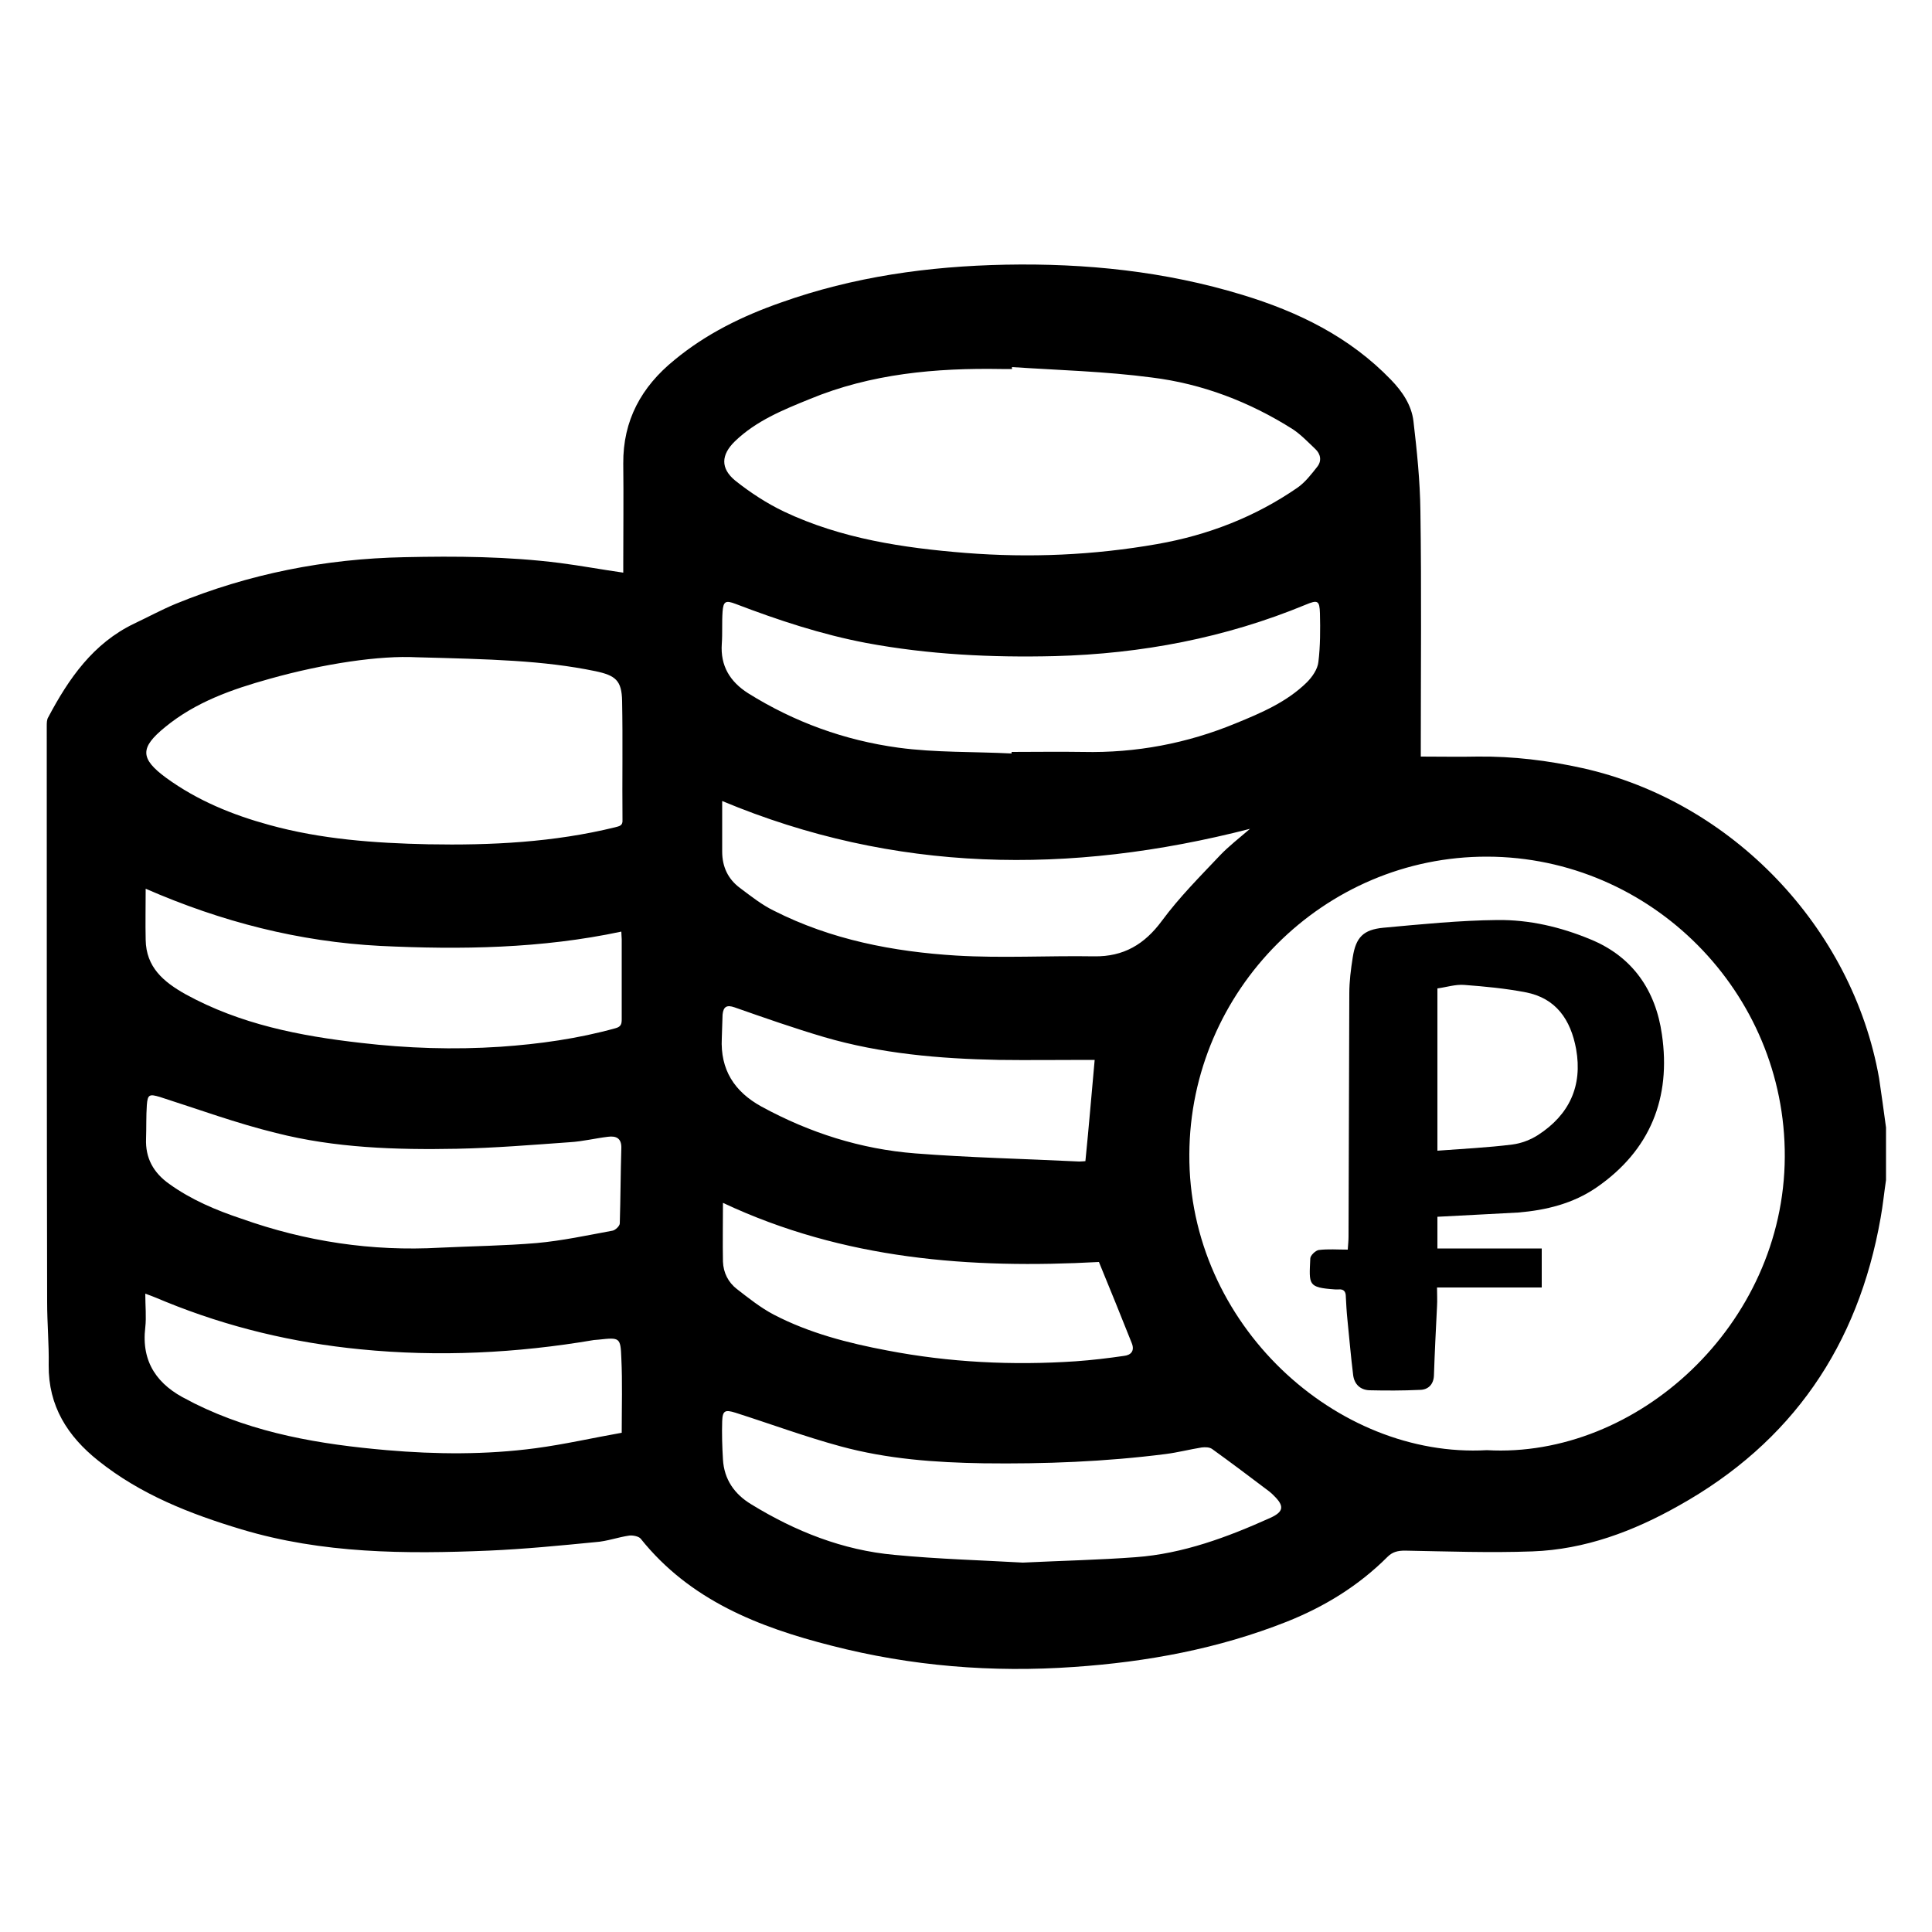
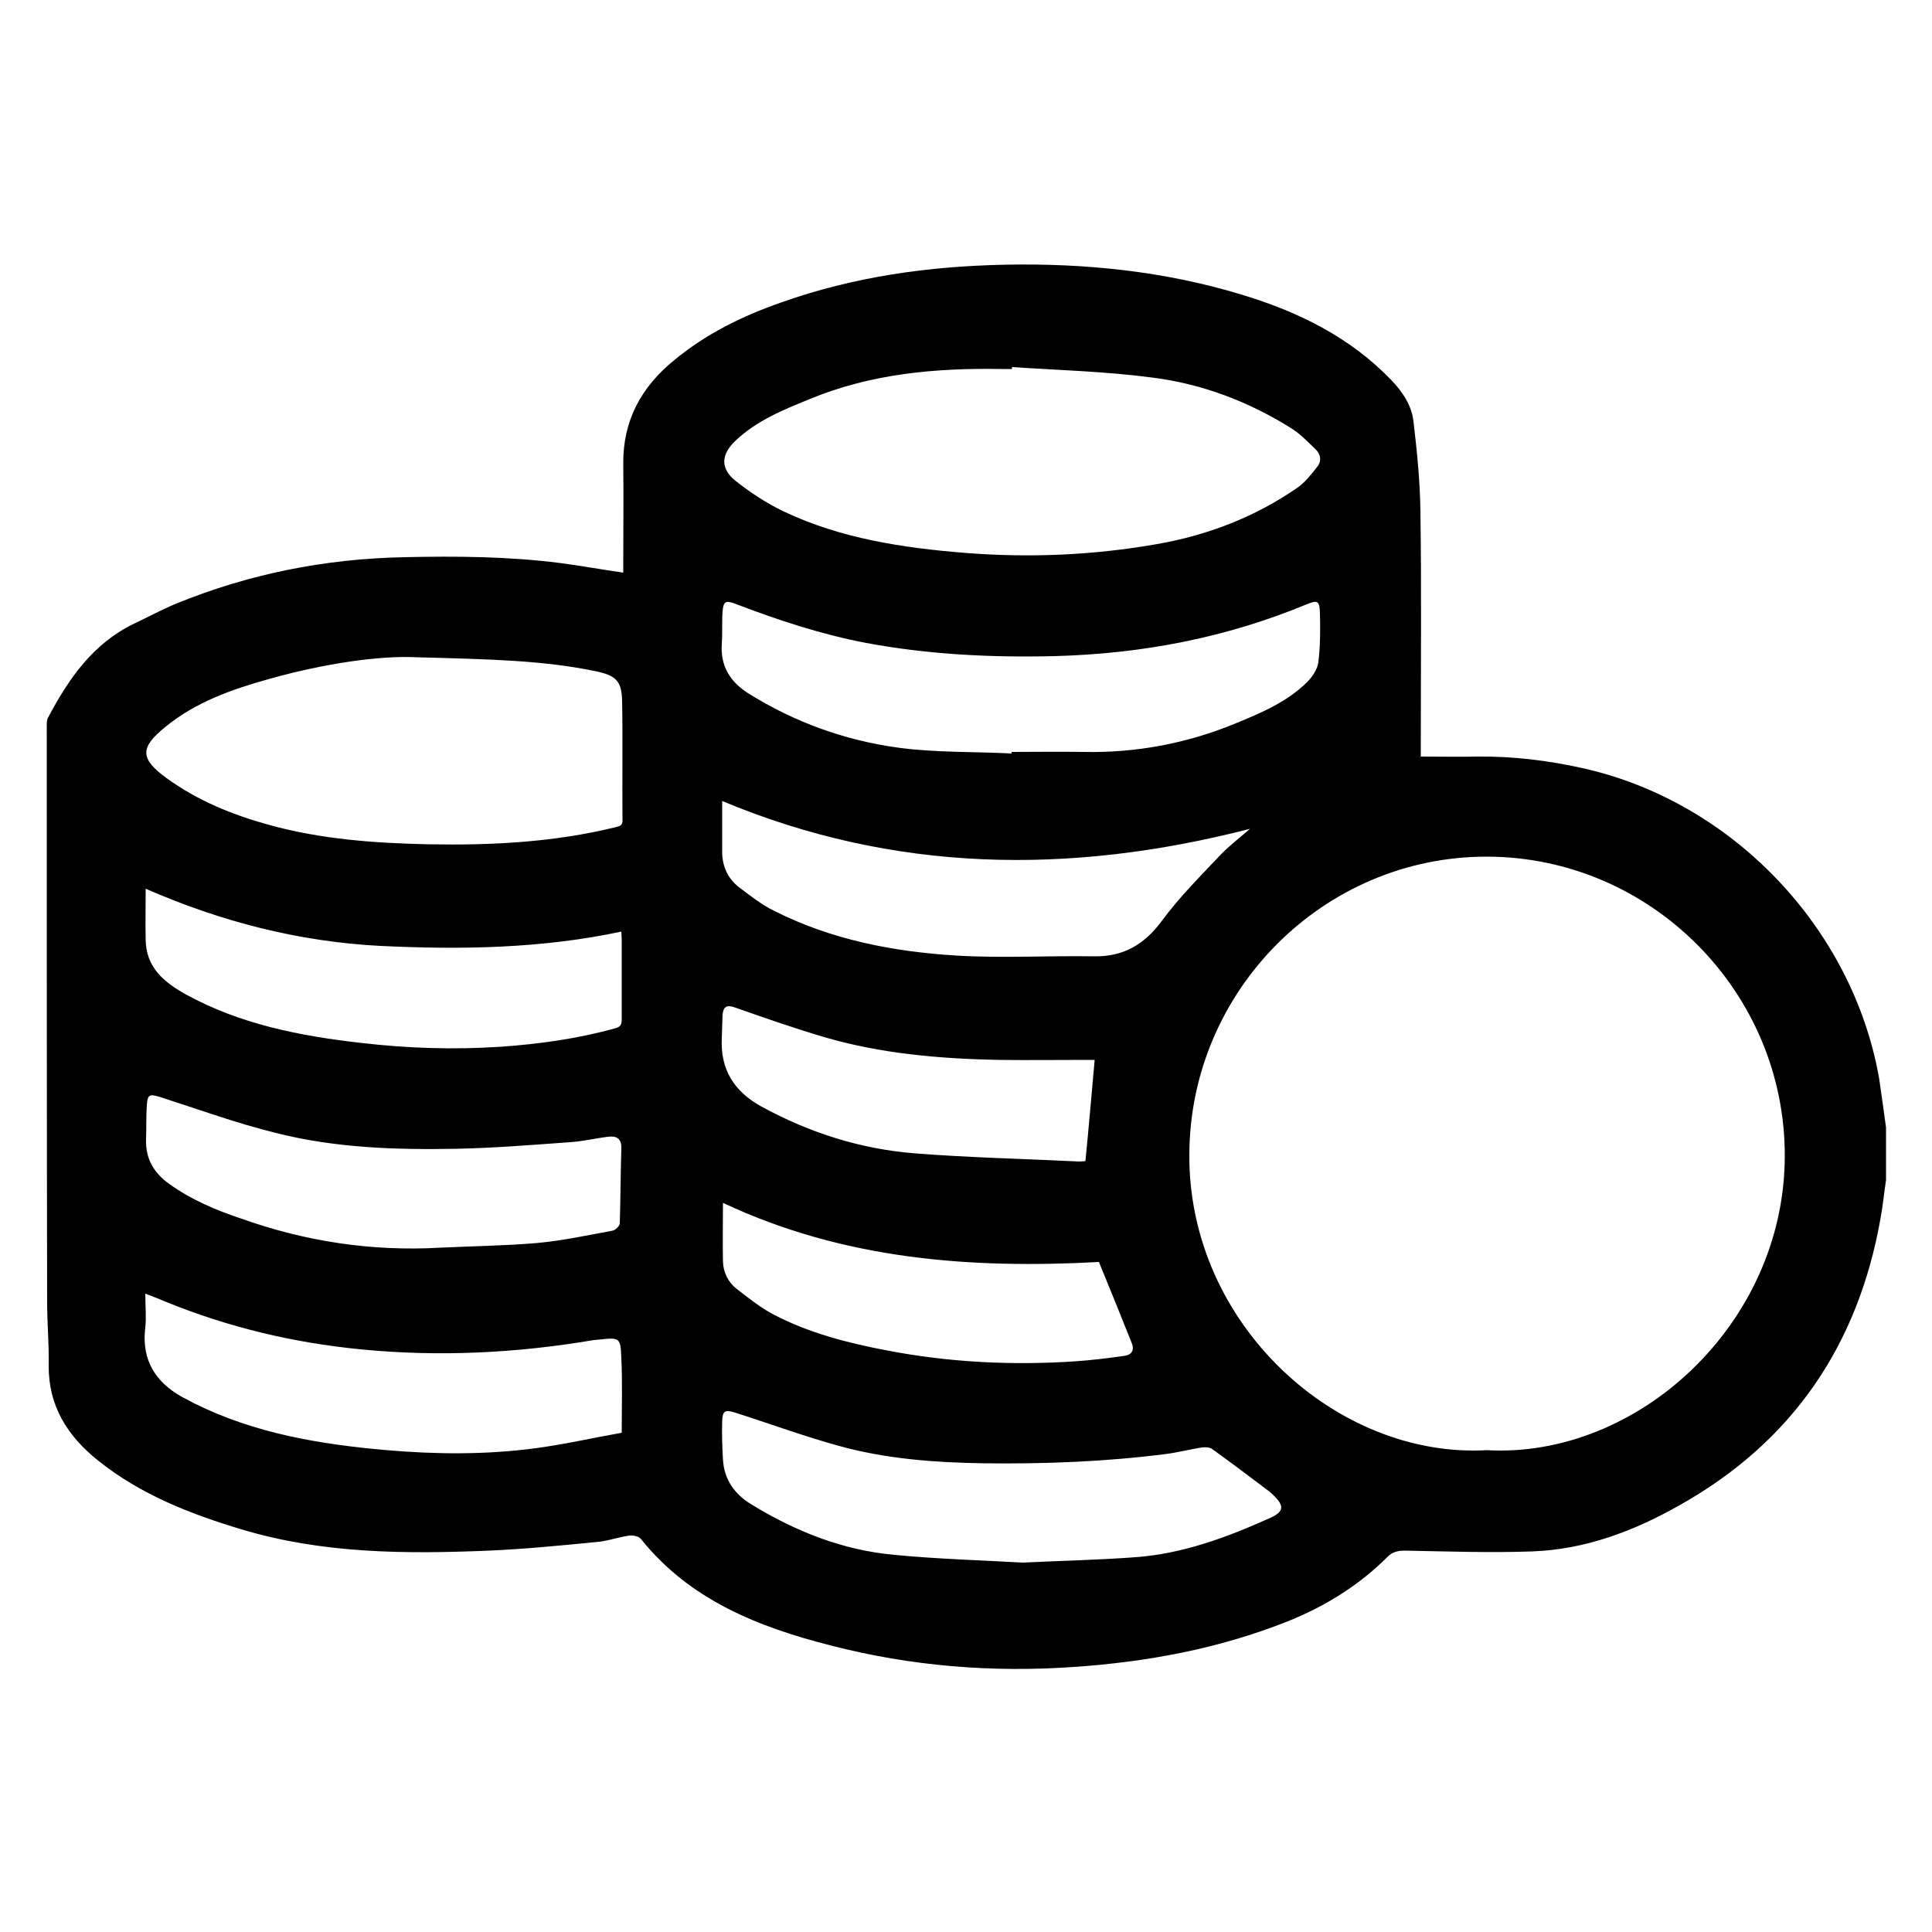
<svg xmlns="http://www.w3.org/2000/svg" version="1.1" x="0px" y="0px" viewBox="0 0 500 500" style="enable-background:new 0 0 500 500;" xml:space="preserve">
  <style type="text/css">
	.st0{display:none;}
	.st1{display:inline;}
	.st2{display:inline;fill:#0D0E0F;}
</style>
  <g id="Слой_1" class="st0">
    <path class="st1" d="M361.1,76.4c-8.8,4.2-17,8.1-25.3,12c-40.1,18.8-80.2,37.5-120.2,56.3c-17.5,8.2-34.9,16.5-52.4,24.6   c-2.5,1.1-3.3,2.5-3.3,5.2c0.1,18.2,0,36.5,0.1,54.7c0,1.4,0.8,3.6,1.8,4.1c10.8,5,21.7,9.8,33.1,14.9c0.1-2.1,0.2-3.6,0.2-5   c0-17.3,0-34.6,0-52c0-2.5,0.5-4.1,3.1-5.4c64.6-30.3,129.1-60.7,193.6-91.2c4-1.9,7.3-2.1,11.5-0.2c18,8.4,36.3,16.4,54.5,24.4   c18.9,8.3,28.1,23,28,43.3c-0.1,56.5-0.3,113.1-0.9,169.6c-0.2,17.3-9.2,30.3-24.9,37.1c-54.2,23.6-108.6,46.6-163,69.8   c-12.8,5.5-25.6,5.5-38.4,0c-17.7-7.6-35.5-15.2-53.2-22.7c-0.5-0.2-1-0.5-1.8-0.9c15.5-42.4,11.3-82.1-19.3-116.3   C153.8,264.9,115,256,70.5,267c-0.2-2.2-0.5-4.1-0.5-6c0-33.6-0.2-67.1,0-100.7c0.1-18.6,8.8-32.4,25.6-40.1   c26.3-12.1,52.8-23.6,79.3-35.4c28.3-12.6,56.5-25.2,84.8-37.6c12.1-5.3,24.4-5.1,36.6,0.2c20.5,9,40.9,18.1,61.3,27.1   C358.6,75,359.5,75.6,361.1,76.4z M411.2,249.4c0.1,2,0.2,3,0.2,4.1c0,20.2-0.1,40.5-0.1,60.7c0,5.5,2.2,7,7.2,5.1   c4.4-1.7,8.7-3.7,13.1-5.6c4.7-2.1,6.7-5.5,6.7-10.9c-0.1-20.7,0.2-41.4,0.2-62c0-3.2,0.9-5,4-6.2c3-1.2,5.9-2.7,8.4-4.7   c3.9-3.1,4.6-7.2,1.9-10.4c-6.9-8-13.8-16-20.9-23.8c-3.1-3.5-6.1-3.4-9.4-0.1c-1.5,1.5-2.7,3.4-3.6,5.3   c-4.3,8.8-8.5,17.6-12.7,26.4c-3.1,6.5-6.2,12.9-9,19.6c-0.7,1.7-0.5,4.5,0.5,5.8c0.6,0.9,3.6,0.5,5.4,0   C405.7,251.9,408.1,250.6,411.2,249.4z M327.3,288.1c0,8.3,0,15.8,0,23.2c0.1,13,0.2,26,0.3,39c0.1,6.2,1.8,7.3,7.6,4.8   c3.2-1.4,6.4-2.9,9.7-4.2c5.4-2.1,7.8-5.6,7.7-11.6c-0.3-17.9,0-35.8-0.7-53.7c-0.2-6.5,0.6-11.2,7.8-12.9c1.3-0.3,2.4-1.3,3.5-2.2   c3.9-3.2,4.2-7.2,0.9-11.1c-5.7-6.8-11.5-13.5-17.2-20.3c-5.1-6-9.3-5.6-13,1.6c-1.7,3.4-3.3,6.9-4.8,10.4   c-5.1,11.4-10.4,22.8-15.3,34.3c-0.7,1.7,0,4,0,6c2-0.1,4.2,0.2,6.1-0.3C322,290.7,324,289.5,327.3,288.1z M464.9,320.1   c0-7.2-0.8-8-5.7-5.9c-46,19.5-92,39.1-138,58.7c-4.8,2-9.6,4-14.3,6.2c-3.7,1.7-6.1,9-3.6,12.3c2.3,3.1,5.2,0.4,7.7-0.6   c6.3-2.5,12.5-5.1,18.7-7.7c43-18.1,86.1-36.1,129.1-54.2C463.1,327.1,465.7,324.4,464.9,320.1z" />
    <path class="st1" d="M102.9,283.6c47.3-0.1,85.4,36.3,88.2,82c3.4,54.2-40.6,93.7-87.5,93.8c-48.1,0.1-88.5-38.7-88.5-87.6   C15.1,321,55.9,283.7,102.9,283.6z M94.7,386.2c-8.4-6.7-16.1-13-24-19c-6.1-4.6-14.4-3.5-19,2.1c-4.8,5.7-4.4,14.4,1.5,19.4   c11.3,9.4,22.7,18.6,34.4,27.6c7,5.3,14.6,4.1,20.4-2.5c3.7-4.3,7.5-8.5,11.3-12.7c13.9-15.7,27.9-31.3,41.7-47.1   c5.7-6.6,5.1-14.8-0.9-20.1c-5.9-5.2-14.4-4.5-20.1,1.8c-8,8.8-15.8,17.9-23.7,26.8C109.1,370.3,102.1,378.1,94.7,386.2z" />
  </g>
  <g id="Слой_2" class="st0">
-     <path class="st1" d="M489,225.9c-0.1,0.3-0.4,0.6-0.4,0.9c-1.3,6.5-5.2,10.9-11.1,13.6c-42.6,19.9-85.2,39.8-127.8,59.6   c-8.4,3.9-16.8,7.8-25.2,11.8c-1.3,0.6-2.1,0.7-3.4-0.2c-18-12.8-38-19.9-60-21.4c-1.3-0.1-2.2-0.4-2.9-1.8   c-11.5-24.8-23.1-49.6-34.6-74.4c-0.1-0.3-0.2-0.6-0.4-1.2c0.7-0.4,1.4-0.8,2.2-1.1c65.4-30.5,130.7-61,196.1-91.5   c10.5-4.9,20.8-1.2,25.7,9.3c13.3,28.4,26.5,56.8,39.7,85.2c0.8,1.8,1.4,3.7,2.1,5.5C489,222.2,489,224,489,225.9z" />
-     <path class="st1" d="M294,4.4c2.2,0.8,4.4,1.5,6.5,2.6c3.5,1.9,5.9,4.8,7.6,8.4c15.7,33.8,31.5,67.6,47.2,101.3   c0.2,0.5,0.4,1.1,0.7,1.8c-48.4,22.6-96.7,45.2-145.2,67.8c-0.5-0.9-0.9-1.7-1.3-2.5c-15.5-33.2-30.9-66.3-46.4-99.5   c-5.3-11.3-1.6-21.3,9.6-26.5C208.9,40.9,245,24.1,281.1,7.3c2.4-1.1,4.9-1.9,7.4-2.9C290.4,4.4,292.2,4.4,294,4.4z" />
-     <path class="st1" d="M240,318.4c31.2-3.8,57.8,4.9,79.4,27.6c1.3,1.3,2.1,1,3.4,0.4c35.8-16.9,71.7-33.7,107.5-50.5   c5.1-2.4,10.3-4.8,15.4-7.2c10.6-4.9,20.8-1.2,25.9,9.4c2.1,4.4,4.1,8.8,6.1,13.1c4.9,10.6,1.1,20.9-9.4,25.9   c-33.4,15.7-66.9,31.4-100.3,47.1c-7.8,3.7-15.5,7.4-23.3,10.9c-1.7,0.8-2.1,1.6-2,3.4c2.2,36.8-11.9,65.7-43.5,84.7   c-51.6,31.1-119.2,1.4-131.8-57.5c-6.7-31.1,1.4-58.3,23.3-81.4c1.2-1.2,1.4-2.1,0.7-3.6c-29.5-63.2-59-126.5-88.5-189.8   c-0.7-1.5-1.7-2.2-3.2-2.7c-25.2-8.6-50.5-17.3-75.7-25.9C13.7,118.7,8.7,108.8,12,98.6c1.6-5.1,3.4-10.1,5.2-15.2   C21,72.3,30.8,67.5,41.9,71.3c26.4,9.1,52.8,18.2,79.2,27.4c5.7,2,11.3,4,17,5.9c1.8,0.6,2.9,1.5,3.7,3.3   c32.3,69.4,64.7,138.8,97.1,208.1C239.2,316.8,239.6,317.6,240,318.4z M219.3,406.7c0,19.2,15.5,34.7,34.6,34.8   c19.5,0,35.1-15.5,35.1-34.9c0-19.2-15.7-34.8-35-34.8C234.8,371.7,219.3,387.3,219.3,406.7z" />
-   </g>
+     </g>
  <g id="Слой_3">
    <path d="M488.1,291.8c0,4.5,0,9.1,0,13.6c-0.5,3.3-0.8,6.5-1.4,9.8c-5.8,33-22.9,58.1-52.3,74.5c-11.7,6.6-24.2,11.3-37.8,11.8   c-11,0.4-22,0-33-0.2c-1.8,0-3.2,0.3-4.5,1.6c-7.5,7.5-16.3,12.9-26.1,16.8c-17.7,7-36.1,10.4-55,11.7c-21.2,1.5-42.2-0.2-62.8-5.5   c-18.9-4.8-36.7-11.8-49.4-27.7c-0.5-0.6-2-0.9-2.9-0.8c-2.9,0.4-5.8,1.5-8.8,1.7c-9.2,0.9-18.4,1.8-27.6,2.2   c-21.6,0.9-43,0.8-64-5.5c-13.3-4-26.1-9-37.1-17.8c-7.9-6.3-12.9-14.1-12.8-24.7c0.1-5.4-0.4-10.8-0.4-16.3   c-0.1-49.7-0.1-99.4-0.1-149.1c0-0.8,0-1.7,0.4-2.3c5.3-10,11.6-19.1,22.2-24.2c3.6-1.7,7.1-3.6,10.7-5.1   c19-7.8,38.8-11.7,59.2-12.1c13.4-0.3,26.9-0.2,40.3,1.5c5.4,0.7,10.8,1.7,16.4,2.5c0-0.8,0-1.6,0-2.5c0-8.6,0.1-17.2,0-25.7   c-0.1-11.2,4.7-19.9,13.2-26.8c8.2-6.8,17.6-11.4,27.6-14.9c18.8-6.7,38.2-9.4,58.1-9.8c20.8-0.4,41.3,1.7,61.3,7.8   c14.5,4.4,27.8,10.9,38.5,22c2.9,3,5.3,6.5,5.8,10.7c0.9,7.7,1.7,15.4,1.8,23.2c0.3,20.2,0.1,40.5,0.1,60.7c0,0.9,0,1.9,0,2.9   c5.2,0,10,0.1,14.7,0c9.2-0.1,18.2,1,27.2,3c38.6,8.6,69.8,41.2,76.7,80.2C486.9,283,487.5,287.4,488.1,291.8z M384.8,375.3   c38.8,2.2,76.9-32.4,77.1-75.9c0.2-42.6-34.6-77.6-77-77.7c-42.3-0.1-76.9,34.6-77.1,77C307.5,342.8,346,377.5,384.8,375.3z    M261.9,95c0,0.2,0,0.3,0,0.5c-0.9,0-1.8,0-2.7,0c-17-0.3-33.8,1.2-49.7,7.8c-6.9,2.8-13.8,5.6-19.3,10.9c-3.6,3.5-3.8,7,0.1,10.2   c3.9,3.1,8.2,5.9,12.6,8c14.8,7,30.8,9.4,47,10.7c16.6,1.3,33.1,0.6,49.6-2.3c13.1-2.3,25.3-7,36.3-14.6c2-1.4,3.6-3.5,5.1-5.4   c1.2-1.5,0.9-3.3-0.5-4.6c-1.9-1.8-3.7-3.7-5.8-5.1c-11.2-7.1-23.5-11.8-36.5-13.4C286,96.1,273.9,95.8,261.9,95z M107.8,170.1   c-9.4-0.5-23.9,1.6-38.1,5.6c-9.7,2.7-19.1,6-27,12.5c-6.5,5.3-6.5,8.1,0.3,13.1c8.1,5.9,17.2,9.6,26.7,12.2   c13.4,3.7,27.2,4.7,41.1,5c16.3,0.3,32.5-0.5,48.4-4.4c1.1-0.3,2-0.4,1.9-1.9c-0.1-10.3,0.1-20.6-0.1-30.8   c-0.1-5.3-1.7-6.6-6.9-7.7C140.6,170.9,126.9,170.6,107.8,170.1z M261.8,195c0-0.1,0-0.2,0-0.4c6.2,0,12.3-0.1,18.5,0   c13.7,0.3,26.9-2.2,39.5-7.4c6.6-2.7,13.2-5.5,18.4-10.6c1.4-1.4,2.8-3.4,3-5.3c0.5-4.1,0.5-8.4,0.4-12.6c-0.1-3.3-0.6-3.5-3.7-2.2   c-20.8,8.6-42.5,12.7-64.9,13.3c-16.4,0.4-32.7-0.4-48.8-3.4c-11.6-2.2-22.8-5.9-33.8-10.1c-2.6-1-3.2-0.7-3.4,2   c-0.2,2.7,0,5.5-0.2,8.3c-0.4,5.7,2.1,9.8,6.8,12.8c12,7.5,25,12.2,38.9,14.1C242.1,194.8,252,194.5,261.8,195z M264.7,404.4   c10.4-0.5,19.8-0.7,29.2-1.4c12.3-0.9,23.8-5.2,34.9-10.2c3.5-1.6,3.6-3.1,0.8-5.8c-0.3-0.3-0.7-0.7-1.1-1   c-4.9-3.7-9.8-7.4-14.8-11c-0.7-0.5-1.8-0.5-2.7-0.4c-3.1,0.5-6.2,1.3-9.3,1.7c-15.7,2-31.4,2.6-47.2,2.4   c-12.5-0.2-24.9-1.1-37-4.4c-9.2-2.5-18.1-5.8-27.2-8.7c-2.6-0.8-3.3-0.6-3.4,2.2c-0.1,3.3,0,6.6,0.2,9.9c0.3,5.2,3,9,7.3,11.6   c11.4,7,23.7,11.9,37.1,13.1C242.9,403.5,254.3,403.8,264.7,404.4z M37.7,230c0,4.8-0.1,9,0,13.2c0.1,7.1,4.6,10.9,10.3,14.1   c14.2,7.8,29.6,10.8,45.4,12.6c12,1.4,24,1.8,36.1,1c10.1-0.7,20.1-2.1,29.8-4.8c1.5-0.4,1.6-1.2,1.6-2.4c0-6.9,0-13.8,0-20.6   c0-0.6-0.1-1.2-0.1-2c-20.7,4.4-41.5,4.7-62.4,3.7C77.4,243.7,57.4,238.6,37.7,230z M160.9,370.8c0-6.9,0.2-13.1-0.1-19.3   c-0.2-5.4-0.4-5.4-5.9-4.8c-0.4,0-0.8,0.1-1.2,0.1c-20,3.4-40.2,4.4-60.4,2.4c-17.4-1.7-34.2-5.7-50.4-12.3   c-1.7-0.7-3.3-1.4-5.3-2.1c0,3.2,0.3,6,0,8.7c-1.1,9.1,3.2,15,11,18.8c0.6,0.3,1.1,0.6,1.7,0.9c15.7,7.8,32.6,10.6,49.8,12.1   c12.8,1.1,25.7,1.2,38.5-0.5C146.1,373.8,153.5,372.1,160.9,370.8z M113.9,322.9c8.3-0.4,16.7-0.5,25-1.2c6.6-0.6,13.1-2,19.6-3.2   c0.7-0.1,1.9-1.2,1.9-1.9c0.2-6.5,0.2-12.9,0.4-19.4c0.1-2.6-1.3-3.3-3.5-3c-3.3,0.4-6.5,1.2-9.8,1.4c-9.8,0.7-19.5,1.5-29.3,1.7   c-15.7,0.3-31.5-0.2-46.8-4.1c-10.2-2.5-20-6.1-30-9.3c-2.7-0.8-3.2-0.7-3.4,2.1c-0.2,2.9-0.1,5.8-0.2,8.7c-0.2,5,1.9,8.8,6,11.7   c5.7,4.1,12.1,6.8,18.7,9C79.1,321.3,96.2,323.9,113.9,322.9z M323.5,214.5c-46.7,12-92.1,11.4-136.6-7.2c0,4.6,0,8.8,0,13.1   c0,3.9,1.5,7.1,4.6,9.4c2.8,2.1,5.7,4.4,8.8,5.9c14.8,7.5,30.9,10.6,47.2,11.6c11.8,0.7,23.8,0,35.7,0.2c7.6,0.1,13-3.1,17.5-9.2   c4.5-6.1,9.9-11.5,15.1-17C318,219,320.6,217,323.5,214.5z M284.4,326.6c-33.2,1.8-66-0.6-97.3-15.3c0,5.4-0.1,10.3,0,15.2   c0.1,2.9,1.4,5.4,3.6,7.1c3.1,2.4,6.1,4.8,9.5,6.6c9.2,4.8,19.3,7.4,29.4,9.3c16.1,3.1,32.4,3.9,48.8,2.8c4.2-0.3,8.4-0.8,12.5-1.4   c1.8-0.2,2.8-1.3,2-3.3C290.2,340.8,287.4,333.9,284.4,326.6z M283.3,274.3c-0.3,0-1.2,0-2.1,0c-7.6,0-15.2,0.1-22.8,0   c-15.2-0.3-30.4-1.6-45.1-5.9c-7.8-2.3-15.5-5-23.2-7.7c-2-0.7-2.9-0.2-3.1,1.9c-0.1,2-0.1,4-0.2,6.1c-0.4,8.1,3.2,13.8,10.3,17.7   c12.5,6.8,25.7,11,39.8,12.1c14.1,1.1,28.3,1.4,42.4,2.1c0.7,0,1.4-0.1,1.6-0.1C281.8,291.6,282.5,283,283.3,274.3z" />
-     <path d="M372,314.9c0,2.7,0,5.3,0,8.2c9,0,17.9,0,27,0c0,3.4,0,6.6,0,10.1c-8.9,0-17.8,0-27.1,0c0,1.7,0.1,3.3,0,4.9   c-0.3,6-0.6,11.9-0.8,17.9c-0.1,2.3-1.5,3.7-3.7,3.7c-4.3,0.2-8.7,0.2-13,0.1c-2.4-0.1-3.9-1.6-4.2-3.9c-0.6-4.8-1-9.6-1.5-14.5   c-0.2-1.9-0.3-3.9-0.4-5.8c0-1.3-0.5-2-1.8-1.9c-0.3,0-0.6,0-1,0c-7.1-0.5-6.7-1.2-6.4-8c0-0.8,1.4-2.1,2.2-2.2   c2.4-0.3,4.8-0.1,7.5-0.1c0.1-1.4,0.2-2.4,0.2-3.4c0.1-21,0.1-41.9,0.2-62.9c0-3.1,0.4-6.3,0.9-9.4c0.8-5.1,2.7-7.1,7.9-7.6   c9.8-0.9,19.7-1.9,29.5-2c8.3-0.1,16.4,1.8,24.1,5c11,4.5,16.9,13.3,18.5,24.6c2.4,16.4-3,30-16.9,39.6c-6.1,4.2-13.1,5.9-20.3,6.5   C386,314.2,379.1,314.5,372,314.9z M372,297.8c6.6-0.5,13-0.8,19.4-1.6c2.3-0.3,4.7-1.2,6.7-2.5c8-5.2,11.5-12.6,9.8-22.2   c-1.4-7.6-5.2-13.2-13.1-14.7c-5.2-1-10.5-1.5-15.8-1.9c-2.3-0.2-4.7,0.6-7,0.9C372,269.9,372,283.6,372,297.8z" />
  </g>
  <g id="Слой_4" class="st0">
-     <path class="st2" d="M490.8,176.4c-0.5-1-1.2-2-1.9-3c-0.5-2.7-1.3-5.4-2.2-8l-0.4-0.9L434.8,46c-3-6.8-9.7-11.2-17.2-11.2H80.8   c-7.4,0-14.2,4.4-17.2,11.2L11.8,165.4c-4.9,12.5-4.9,26.5,0,39c9.6,22,27.8,39.2,50.3,47.6v194.5c0,10.3,8.4,18.7,18.7,18.7h336.9   c10.3,0,18.7-8.4,18.7-18.7V252c22.5-8.4,40.7-25.6,50.3-47.6c1.5-3.9,2.6-8.1,3.1-12.3C492.3,187.3,492.6,181.5,490.8,176.4z    M399,427.8H99.5V259.4c28.7,0.4,56.1-12,74.9-33.7c36.6,41.3,99.7,45.2,141.1,8.7c3.1-2.7,6-5.6,8.7-8.7   c18.8,21.7,46.2,34.1,74.9,33.7V427.8z M452.1,190.1c-9.8,20.2-30.7,32.7-53.1,31.8c-28.3,2.3-53.3-18.5-56.2-46.8   c0-10.3-8.4-18.7-18.7-18.7c-10.3,0-18.7,8.4-18.7,18.7c-2.8,28.3-27.8,49.1-56.2,46.8c-28.3,2.3-53.3-18.5-56.2-46.8   c0-10.3-8.4-18.7-18.7-18.7c-10.3,0-18.7,8.4-18.7,18.7c-2.8,28.3-27.8,49.1-56.2,46.8c-22.5,0.9-43.3-11.6-53.1-31.8   c-1.3-3.5-1.3-7.2,0-10.7L93,72.2h312.4l46.4,106.7C453.2,182.5,453.3,186.4,452.1,190.1z M258.3,270.2L258.3,270.2   c-6-1-12.1-1-18.1,0c-16.2,2.7-30.1,13-37.4,27.7c-8.1,16-8.2,35-0.2,51l29.9,59.9c4.6,9.3,15.8,13,25.1,8.4   c3.6-1.8,6.6-4.8,8.4-8.4l29.9-59.9c8-16.1,8-35-0.2-51C288.5,283.2,274.5,272.9,258.3,270.2z M262.4,332.2l-13.2,26.4l-13.1-26.3   c-2.7-5.4-2.7-11.8,0-17.2c1.9-4.1,5.6-7,10.1-7.8c1-0.2,2-0.3,3.1-0.3c1,0,2,0.1,3,0.2c4.4,0.8,8.2,3.7,10.1,7.8   C265,320.4,265,326.8,262.4,332.2L262.4,332.2z" />
-   </g>
+     </g>
</svg>